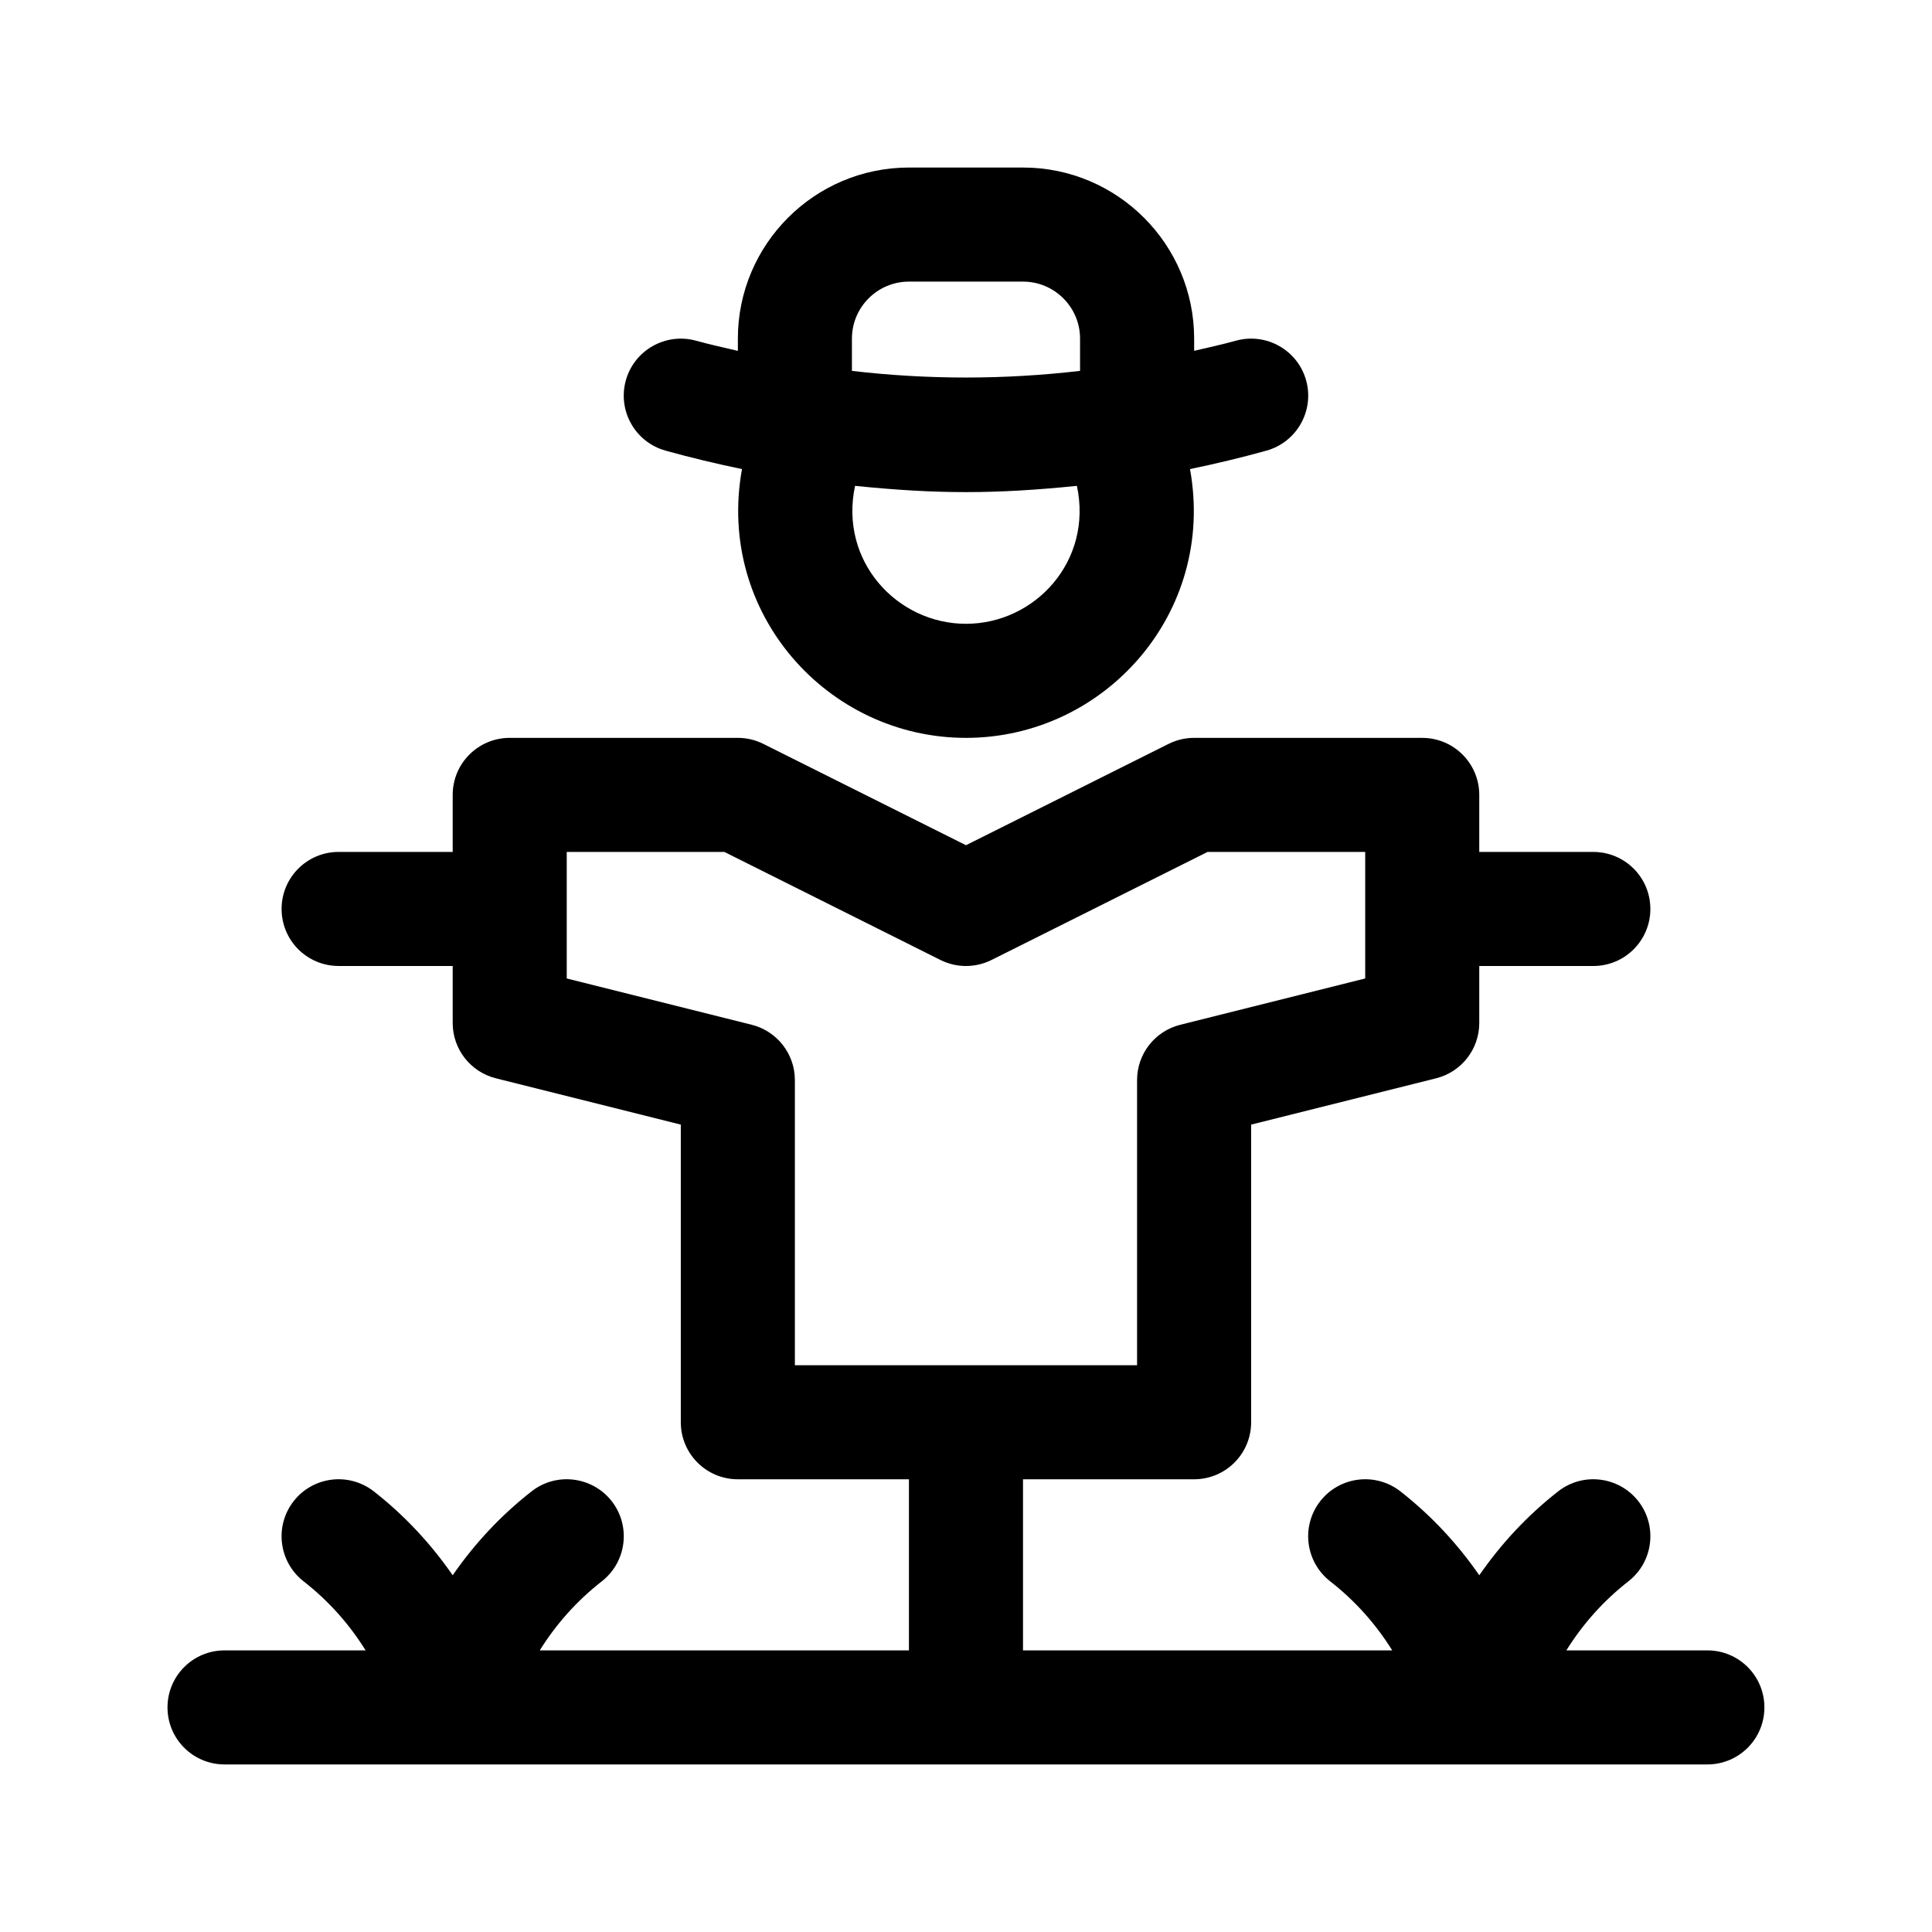
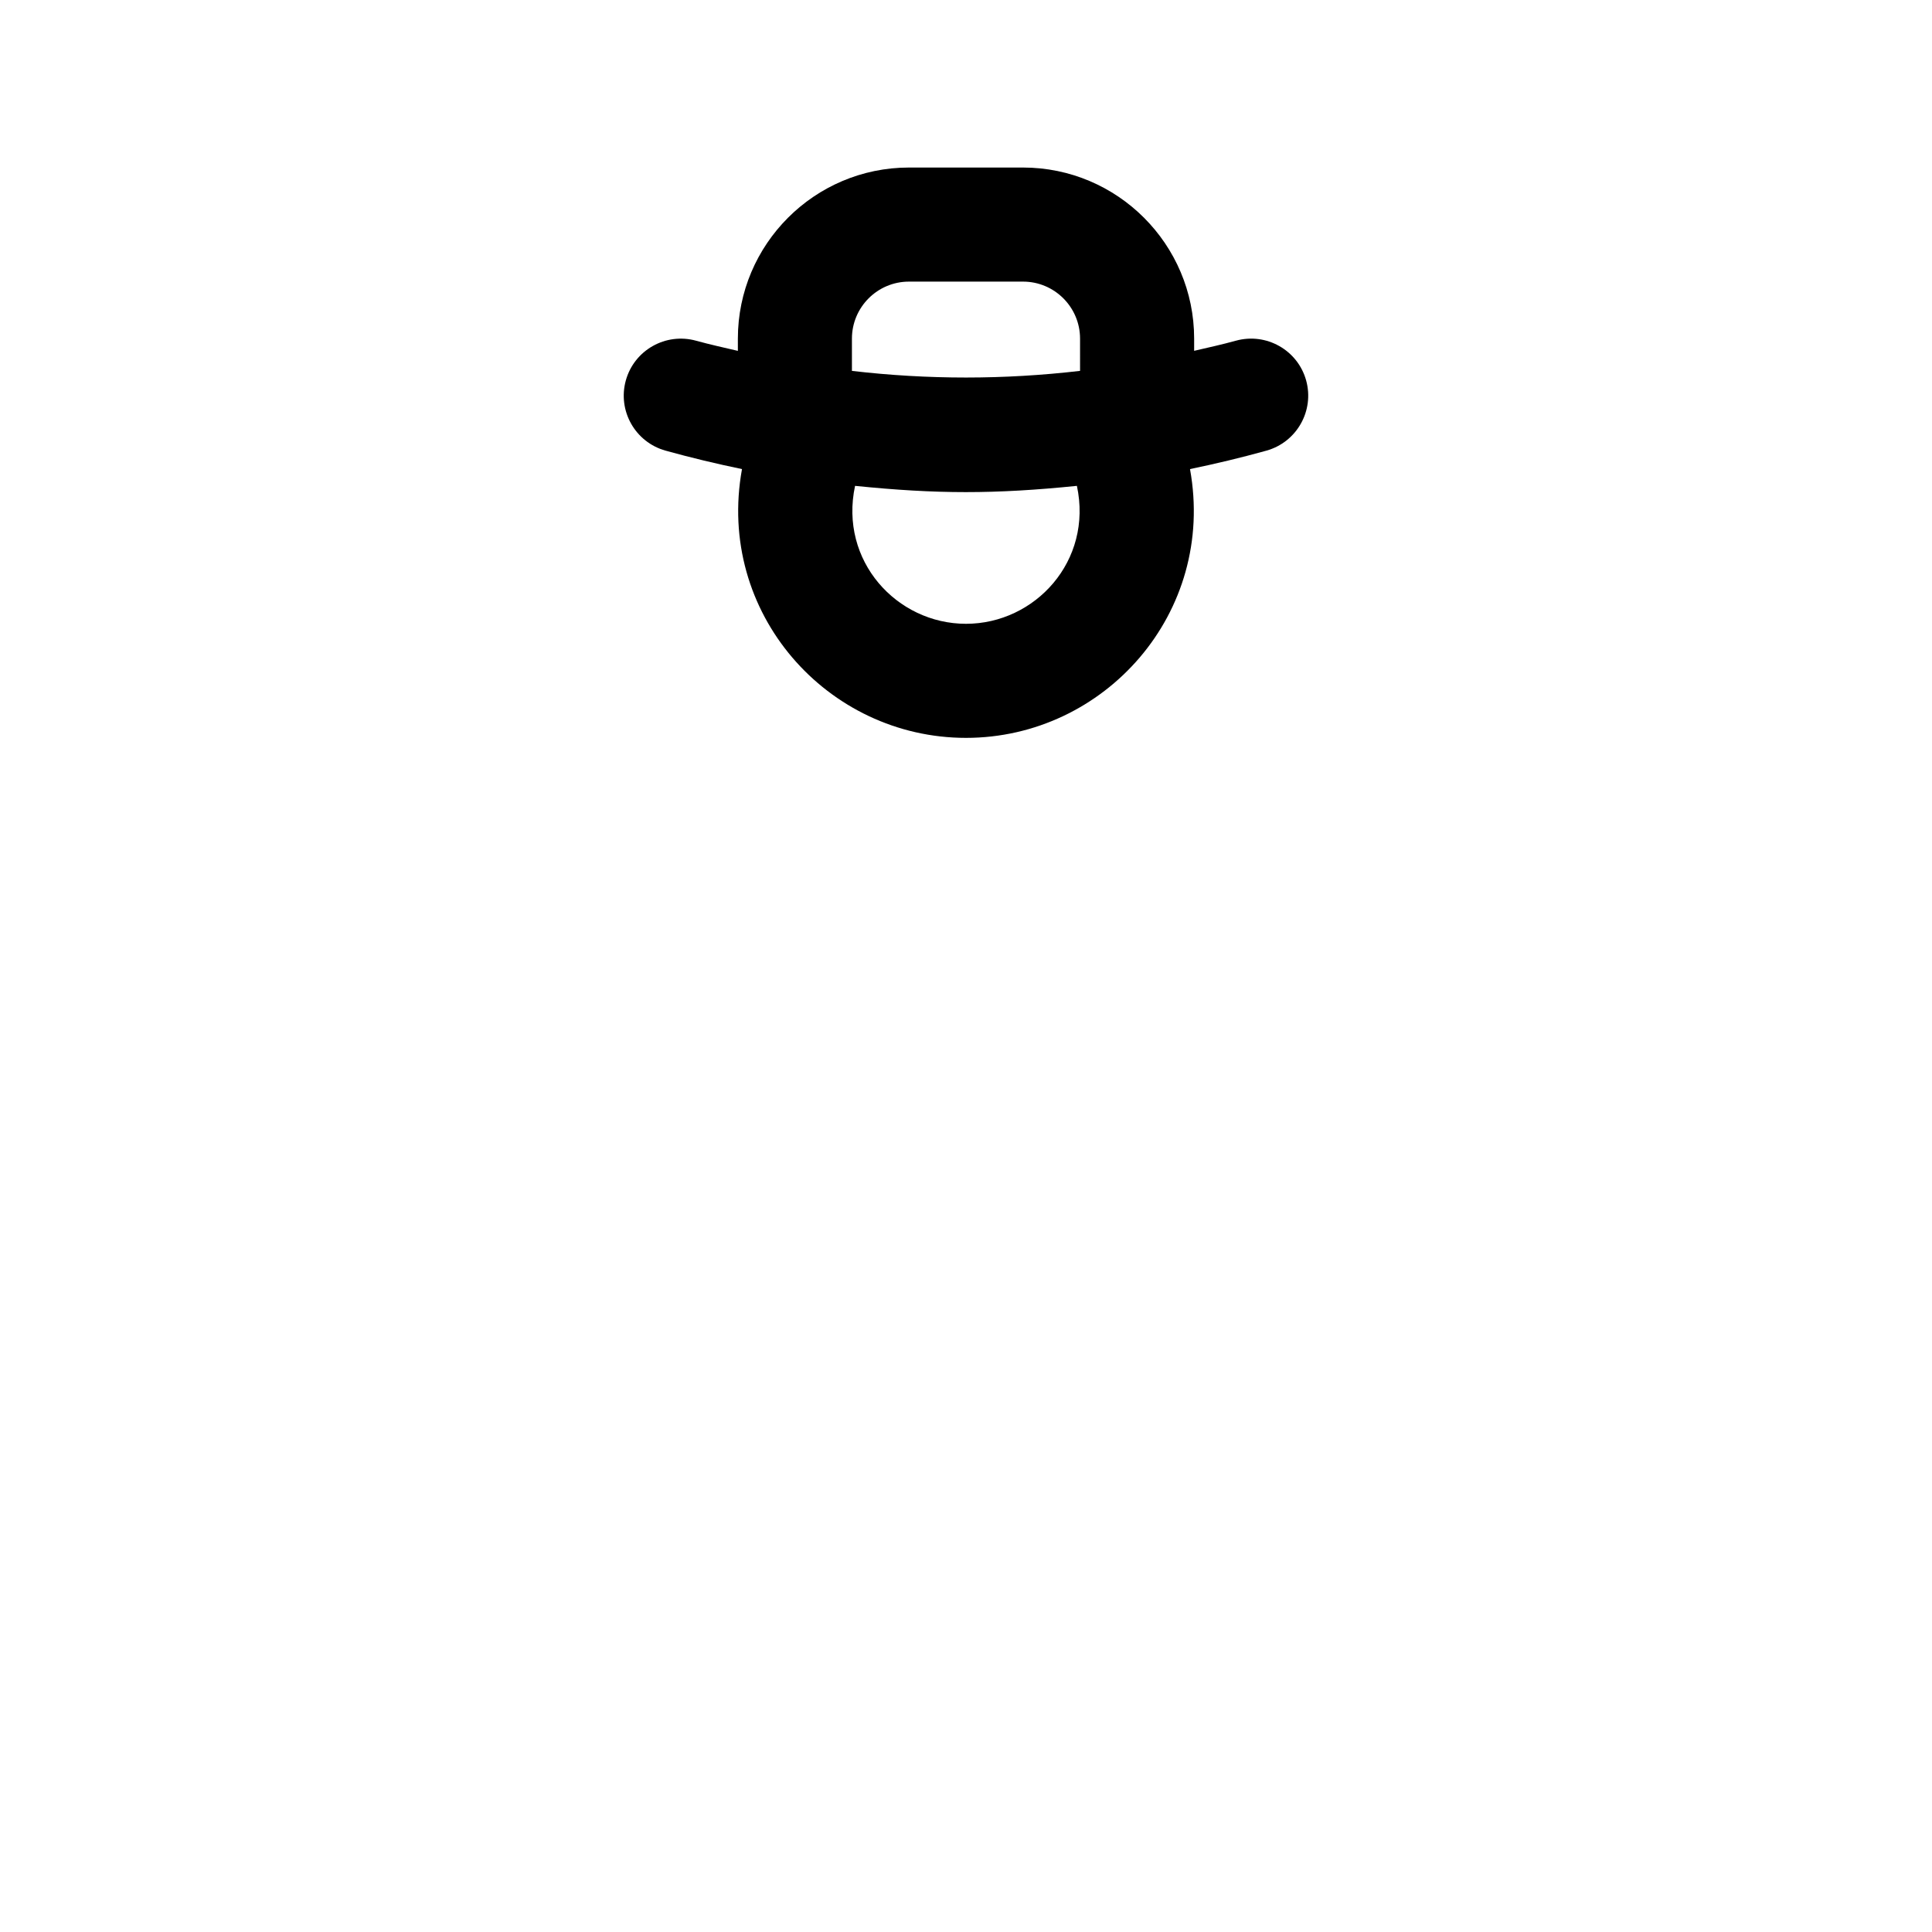
<svg xmlns="http://www.w3.org/2000/svg" fill="#000000" width="800px" height="800px" version="1.1" viewBox="144 144 512 512">
  <g>
    <path d="m490.14 244.81c-2.242-8.047-10.57-12.734-18.609-10.523-3.684 1.023-7.375 1.824-11.07 2.684v-3.227c0-25.004-20.34-45.344-45.344-45.344h-30.23c-25.004 0-45.344 20.34-45.344 45.344v3.238c-3.699-0.867-7.394-1.668-11.082-2.691-8.047-2.211-16.367 2.481-18.609 10.523-2.227 8.047 2.481 16.367 10.523 18.609 6.746 1.875 13.504 3.492 20.262 4.887-6.926 38.098 22.598 71.234 59.363 71.234 36.707 0 66.293-33.082 59.363-71.234 6.762-1.391 13.512-3.012 20.25-4.883 8.043-2.246 12.754-10.57 10.527-18.617zm-90.141 64.504c-18.32 0-33.664-16.668-29.398-36.555 21.684 2.203 36.949 2.215 58.789 0 4.273 19.898-11.078 36.555-29.391 36.555zm30.227-67.027c-20.137 2.348-40.316 2.352-60.457 0.004v-8.547c0-8.34 6.777-15.113 15.113-15.113h30.23c8.34 0 15.113 6.777 15.113 15.113z" />
-     <path d="m596.48 581.37h-37.383c4.324-6.918 9.715-13.043 16.469-18.32 6.57-5.148 7.734-14.641 2.602-21.227-5.141-6.555-14.656-7.75-21.227-2.602-8.242 6.449-15.16 13.93-20.914 22.242-5.754-8.312-12.676-15.793-20.914-22.242-6.625-5.148-16.102-3.953-21.227 2.602-5.141 6.586-3.969 16.07 2.602 21.227 6.758 5.273 12.148 11.395 16.469 18.32h-97.848v-45.344h45.344c8.352 0 15.113-6.762 15.113-15.113v-78.879l49.004-12.27c6.727-1.68 11.453-7.715 11.453-14.652v-15.113h30.23c8.352 0 15.113-6.762 15.113-15.113 0-8.352-6.762-15.113-15.113-15.113h-30.23v-15.113c0-8.352-6.762-15.113-15.113-15.113l-60.457-0.004c-2.348 0-4.664 0.543-6.762 1.594l-53.695 26.852-53.695-26.848c-2.098-1.055-4.414-1.598-6.762-1.598h-60.457c-8.352 0-15.113 6.762-15.113 15.113v15.113h-30.23c-8.352 0-15.113 6.762-15.113 15.113 0 8.352 6.762 15.113 15.113 15.113h30.23v15.113c0 6.938 4.719 12.973 11.453 14.656l49 12.27v78.879c0 8.352 6.762 15.113 15.113 15.113h45.344v45.344h-97.84c4.324-6.918 9.715-13.043 16.469-18.32 6.57-5.148 7.734-14.641 2.602-21.227-5.141-6.555-14.656-7.75-21.227-2.602-8.242 6.449-15.16 13.93-20.914 22.242-5.754-8.312-12.676-15.793-20.914-22.242-6.641-5.148-16.102-3.953-21.227 2.602-5.141 6.586-3.969 16.07 2.602 21.227 6.758 5.273 12.148 11.395 16.469 18.32h-37.391c-8.352 0-15.113 6.762-15.113 15.113s6.762 15.113 15.113 15.113h392.97c8.352 0 15.113-6.762 15.113-15.113s-6.762-15.113-15.113-15.113zm-241.83-75.574v-75.57c0-6.938-4.727-12.973-11.453-14.656l-49.004-12.266v-33.535h41.77l57.27 28.637c4.254 2.125 9.27 2.125 13.523 0l57.266-28.637h41.77v33.535l-49.004 12.27c-6.731 1.68-11.453 7.715-11.453 14.652v75.57z" />
  </g>
</svg>